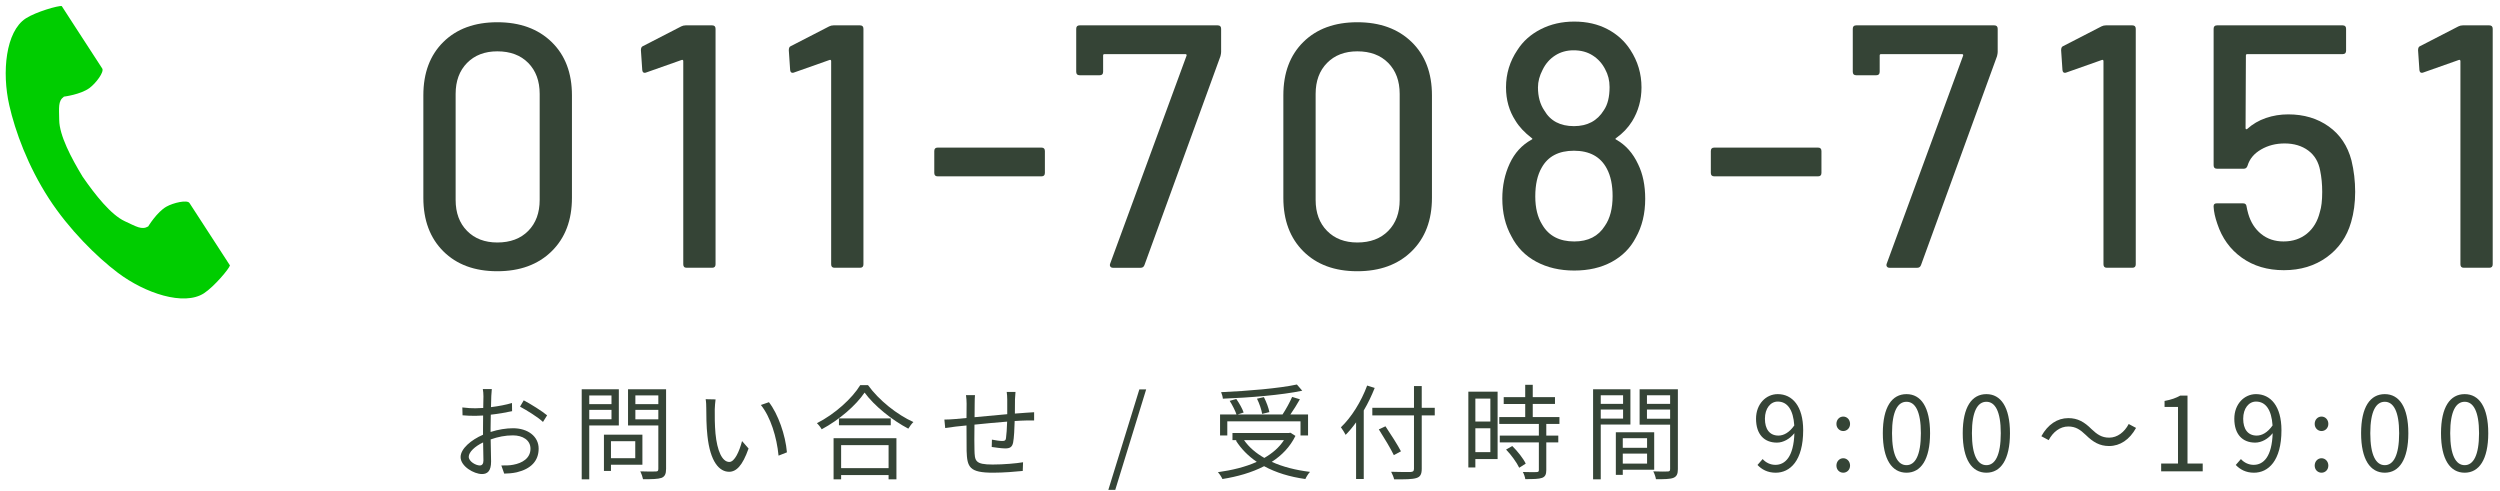
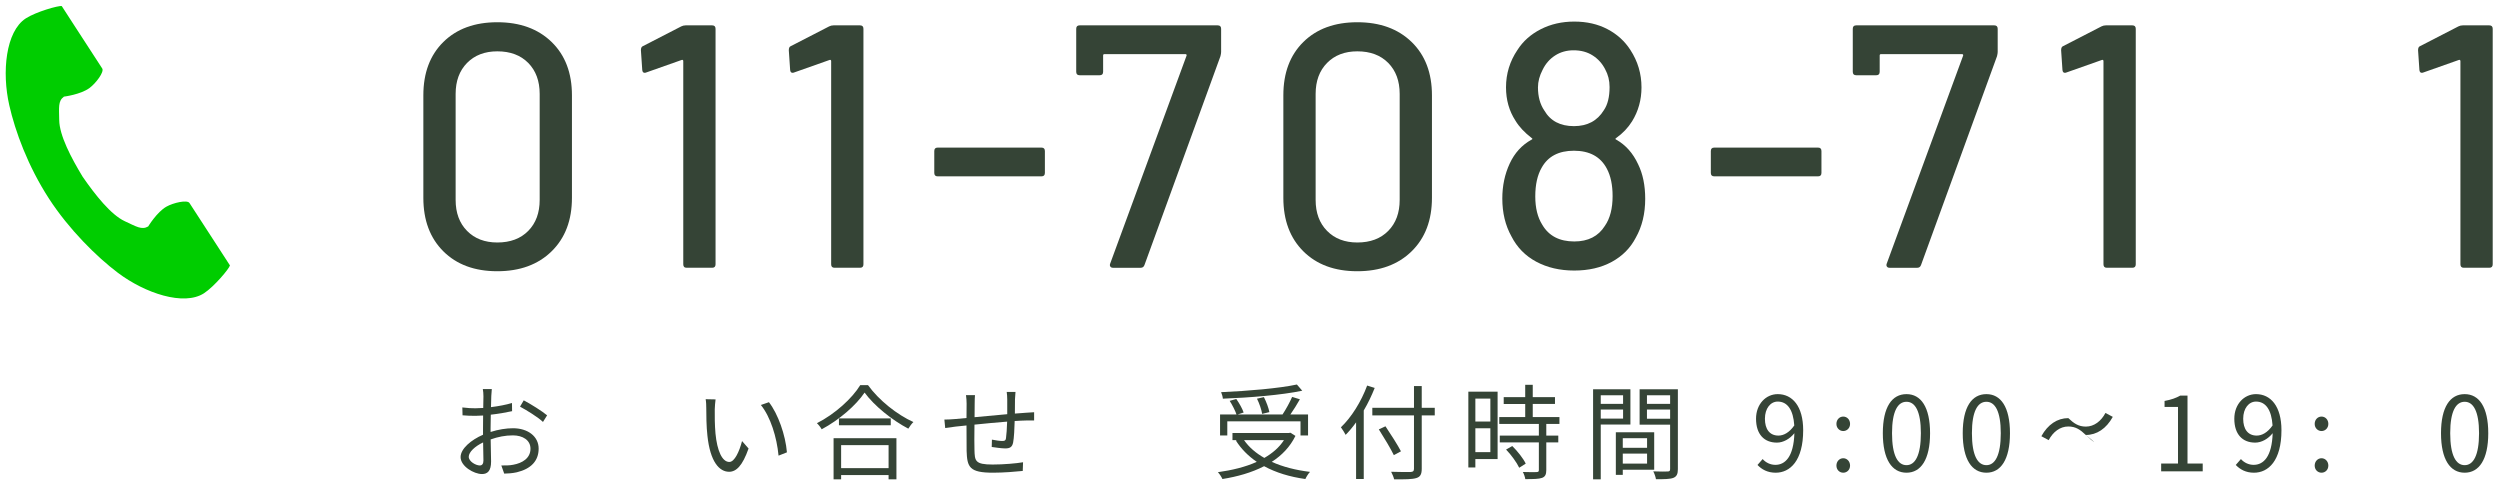
<svg xmlns="http://www.w3.org/2000/svg" version="1.1" x="0px" y="0px" width="290px" height="57px" viewBox="-0.662 -0.699 290 57" enable-background="new -0.662 -0.699 290 57" xml:space="preserve">
  <defs>
</defs>
  <g>
    <g>
      <path fill="#354436" d="M50.767,28.454c-1.547-1.54-2.32-3.608-2.32-6.206V10.357c0-2.597,0.773-4.66,2.32-6.186    s3.633-2.29,6.26-2.29c2.625,0,4.725,0.763,6.298,2.29s2.359,3.589,2.359,6.186v11.891c0,2.598-0.786,4.667-2.359,6.206    c-1.573,1.541-3.673,2.31-6.298,2.31C54.4,30.764,52.314,29.995,50.767,28.454z M60.615,26.084    c0.883-0.896,1.326-2.095,1.326-3.595V10.197c0-1.5-0.443-2.697-1.326-3.595c-0.885-0.897-2.081-1.346-3.588-1.346    c-1.457,0-2.627,0.449-3.511,1.346c-0.884,0.898-1.325,2.096-1.325,3.595v12.292c0,1.5,0.441,2.699,1.325,3.595    c0.884,0.898,2.054,1.346,3.511,1.346C58.534,27.43,59.73,26.982,60.615,26.084z" />
      <path fill="#354436" d="M78.871,2.243h3.08c0.26,0,0.391,0.134,0.391,0.402V29.96c0,0.268-0.131,0.402-0.391,0.402h-2.964    c-0.261,0-0.39-0.134-0.39-0.402V6.381c0-0.053-0.02-0.094-0.059-0.121c-0.039-0.026-0.085-0.026-0.137,0l-4.095,1.446    c-0.053,0.027-0.117,0.04-0.195,0.04c-0.155,0-0.247-0.106-0.272-0.321l-0.156-2.29c0-0.268,0.078-0.428,0.234-0.482l4.445-2.29    C78.519,2.284,78.687,2.243,78.871,2.243z" />
      <path fill="#354436" d="M96.026,2.243h3.081c0.26,0,0.39,0.134,0.39,0.402V29.96c0,0.268-0.13,0.402-0.39,0.402h-2.965    c-0.26,0-0.39-0.134-0.39-0.402V6.381c0-0.053-0.019-0.094-0.058-0.121c-0.039-0.026-0.086-0.026-0.137,0l-4.096,1.446    c-0.053,0.027-0.117,0.04-0.195,0.04c-0.155,0-0.246-0.106-0.272-0.321l-0.155-2.29c0-0.268,0.077-0.428,0.233-0.482l4.446-2.29    C95.675,2.284,95.843,2.243,96.026,2.243z" />
      <path fill="#354436" d="M107.714,19.356v-2.531c0-0.268,0.129-0.402,0.389-0.402h12.052c0.259,0,0.39,0.134,0.39,0.402v2.531    c0,0.268-0.131,0.401-0.39,0.401h-12.052C107.843,19.757,107.714,19.624,107.714,19.356z" />
      <path fill="#354436" d="M128.138,30.222c-0.065-0.093-0.072-0.207-0.02-0.341l8.853-24.102c0.025-0.053,0.025-0.101,0-0.141    c-0.026-0.04-0.065-0.06-0.117-0.06h-9.399c-0.104,0-0.155,0.054-0.155,0.161v1.888c0,0.268-0.13,0.402-0.39,0.402h-2.34    c-0.261,0-0.391-0.134-0.391-0.402V2.645c0-0.268,0.13-0.402,0.391-0.402h16.028c0.26,0,0.39,0.134,0.39,0.402v2.691    c0,0.107-0.025,0.268-0.078,0.482l-8.813,24.223c-0.078,0.214-0.222,0.321-0.429,0.321h-3.237    C128.3,30.362,128.203,30.316,128.138,30.222z" />
      <path fill="#354436" d="M150.527,28.454c-1.547-1.54-2.32-3.608-2.32-6.206V10.357c0-2.597,0.773-4.66,2.32-6.186    s3.633-2.29,6.26-2.29c2.626,0,4.725,0.763,6.299,2.29c1.572,1.526,2.359,3.589,2.359,6.186v11.891    c0,2.598-0.787,4.667-2.359,6.206c-1.574,1.541-3.673,2.31-6.299,2.31C154.16,30.764,152.074,29.995,150.527,28.454z     M160.375,26.084c0.884-0.896,1.326-2.095,1.326-3.595V10.197c0-1.5-0.442-2.697-1.326-3.595c-0.885-0.897-2.08-1.346-3.588-1.346    c-1.457,0-2.627,0.449-3.51,1.346c-0.885,0.898-1.326,2.096-1.326,3.595v12.292c0,1.5,0.441,2.699,1.326,3.595    c0.883,0.898,2.053,1.346,3.51,1.346C158.294,27.43,159.49,26.982,160.375,26.084z" />
      <path fill="#354436" d="M190.182,22.369c0,1.714-0.364,3.213-1.092,4.499c-0.624,1.205-1.554,2.143-2.788,2.812    c-1.236,0.67-2.686,1.004-4.35,1.004s-3.133-0.341-4.406-1.024c-1.274-0.683-2.236-1.667-2.887-2.952    c-0.701-1.259-1.053-2.718-1.053-4.379c0-1.472,0.286-2.825,0.858-4.057c0.571-1.231,1.417-2.155,2.534-2.771    c0.131-0.053,0.131-0.121,0-0.201c-0.832-0.643-1.455-1.312-1.871-2.008c-0.729-1.125-1.092-2.41-1.092-3.856    c0-1.58,0.441-3.026,1.326-4.338c0.648-1.017,1.553-1.821,2.71-2.41c1.157-0.589,2.45-0.884,3.88-0.884    c1.457,0,2.743,0.295,3.861,0.884c1.117,0.589,2.002,1.393,2.652,2.41c0.857,1.313,1.287,2.759,1.287,4.338    c0,1.446-0.365,2.759-1.092,3.937c-0.469,0.75-1.08,1.393-1.834,1.928c-0.13,0.081-0.13,0.148,0,0.201    c1.093,0.616,1.938,1.566,2.535,2.852C189.91,19.476,190.182,20.815,190.182,22.369z M186.4,22.047    c0-1.285-0.222-2.343-0.664-3.173c-0.729-1.392-2.002-2.089-3.822-2.089c-1.768,0-3.016,0.657-3.743,1.969    c-0.495,0.857-0.741,1.968-0.741,3.334c0,1.339,0.273,2.437,0.818,3.294c0.754,1.285,1.99,1.928,3.705,1.928    c1.612,0,2.795-0.603,3.55-1.808C186.1,24.645,186.4,23.493,186.4,22.047z M177.742,9.434c0,1.072,0.246,1.968,0.74,2.691    c0.702,1.205,1.846,1.808,3.432,1.808c1.561,0,2.717-0.616,3.472-1.848c0.442-0.643,0.663-1.54,0.663-2.691    c0-0.75-0.17-1.432-0.508-2.049c-0.338-0.669-0.818-1.205-1.442-1.606c-0.624-0.402-1.364-0.603-2.224-0.603    c-0.806,0-1.521,0.201-2.145,0.603c-0.623,0.401-1.105,0.951-1.443,1.647C177.923,8.082,177.742,8.765,177.742,9.434z" />
      <path fill="#354436" d="M197.794,19.356v-2.531c0-0.268,0.13-0.402,0.391-0.402h12.051c0.26,0,0.39,0.134,0.39,0.402v2.531    c0,0.268-0.13,0.401-0.39,0.401h-12.051C197.924,19.757,197.794,19.624,197.794,19.356z" />
      <path fill="#354436" d="M218.218,30.222c-0.064-0.093-0.071-0.207-0.02-0.341l8.854-24.102c0.025-0.053,0.025-0.101,0-0.141    c-0.026-0.04-0.064-0.06-0.117-0.06h-9.398c-0.104,0-0.156,0.054-0.156,0.161v1.888c0,0.268-0.131,0.402-0.391,0.402h-2.34    c-0.26,0-0.39-0.134-0.39-0.402V2.645c0-0.268,0.13-0.402,0.39-0.402h16.029c0.26,0,0.391,0.134,0.391,0.402v2.691    c0,0.107-0.027,0.268-0.078,0.482l-8.814,24.223c-0.078,0.214-0.221,0.321-0.43,0.321h-3.236    C218.38,30.362,218.283,30.316,218.218,30.222z" />
      <path fill="#354436" d="M243.615,2.243h3.081c0.26,0,0.39,0.134,0.39,0.402V29.96c0,0.268-0.13,0.402-0.39,0.402h-2.964    c-0.26,0-0.391-0.134-0.391-0.402V6.381c0-0.053-0.019-0.094-0.058-0.121c-0.039-0.026-0.085-0.026-0.137,0l-4.095,1.446    c-0.053,0.027-0.117,0.04-0.195,0.04c-0.156,0-0.247-0.106-0.273-0.321l-0.155-2.29c0-0.268,0.077-0.428,0.233-0.482l4.446-2.29    C243.264,2.284,243.433,2.243,243.615,2.243z" />
-       <path fill="#354436" d="M272.537,21.565c0,1.259-0.156,2.424-0.468,3.495c-0.494,1.714-1.437,3.073-2.827,4.077    c-1.392,1.004-3.049,1.506-4.973,1.506c-1.898,0-3.523-0.482-4.875-1.446c-1.352-0.964-2.301-2.276-2.848-3.937    c-0.26-0.75-0.402-1.406-0.428-1.968v-0.081c0-0.214,0.116-0.321,0.35-0.321h3.082c0.234,0,0.363,0.121,0.39,0.362    c0.025,0.188,0.091,0.469,0.194,0.843c0.287,0.991,0.787,1.774,1.502,2.35c0.715,0.576,1.58,0.864,2.594,0.864    c1.066,0,1.969-0.301,2.711-0.904c0.74-0.603,1.24-1.439,1.501-2.511c0.182-0.563,0.272-1.339,0.272-2.33    c0-0.884-0.078-1.7-0.233-2.45c-0.183-1.018-0.644-1.801-1.384-2.35c-0.742-0.548-1.658-0.823-2.75-0.823    c-1.014,0-1.925,0.234-2.73,0.703c-0.807,0.469-1.326,1.092-1.56,1.868c-0.078,0.241-0.222,0.361-0.429,0.361h-3.121    c-0.26,0-0.389-0.133-0.389-0.401V2.645c0-0.268,0.129-0.402,0.389-0.402h14.586c0.26,0,0.391,0.134,0.391,0.402v2.531    c0,0.268-0.131,0.402-0.391,0.402h-11.075c-0.104,0-0.156,0.054-0.156,0.161l-0.039,8.396c0,0.161,0.065,0.201,0.195,0.12    c0.624-0.562,1.345-0.984,2.165-1.265c0.818-0.281,1.683-0.422,2.593-0.422c1.819,0,3.386,0.469,4.7,1.406    c1.313,0.938,2.189,2.25,2.632,3.937C272.394,19.088,272.537,20.307,272.537,21.565z" />
      <path fill="#354436" d="M285.021,2.243h3.08c0.26,0,0.391,0.134,0.391,0.402V29.96c0,0.268-0.131,0.402-0.391,0.402h-2.963    c-0.261,0-0.391-0.134-0.391-0.402V6.381c0-0.053-0.02-0.094-0.059-0.121c-0.039-0.026-0.084-0.026-0.137,0l-4.094,1.446    c-0.053,0.027-0.117,0.04-0.195,0.04c-0.156,0-0.248-0.106-0.273-0.321l-0.156-2.29c0-0.268,0.078-0.428,0.234-0.482l4.445-2.29    C284.669,2.284,284.838,2.243,285.021,2.243z" />
    </g>
  </g>
  <path fill="#00CD00" d="M2.326,1.437c-2.331,1.515-2.789,6.239-1.908,10.089c0.684,3,2.142,7.023,4.599,10.812  c2.311,3.563,5.538,6.759,7.996,8.607c3.155,2.376,7.659,3.883,9.989,2.373c1.176-0.767,2.932-2.855,3.009-3.229  c0,0-1.025-1.584-1.251-1.933l-3.444-5.308c-0.258-0.396-1.86-0.035-2.676,0.426c-1.1,0.625-2.112,2.296-2.112,2.296  c-0.756,0.438-1.384,0.002-2.709-0.605c-1.617-0.748-3.442-3.065-4.894-5.164c-1.323-2.179-2.699-4.792-2.718-6.578  c-0.016-1.449-0.154-2.205,0.548-2.713c0,0,1.941-0.244,2.959-0.996c0.755-0.556,1.738-1.874,1.483-2.269L7.75,1.937  C7.526,1.589,6.502,0.006,6.502,0.006C6.125-0.074,3.503,0.673,2.326,1.437z" />
  <path fill="#354436" d="M56.243,49.41c0.899-0.289,1.823-0.433,2.603-0.433c1.727,0,2.975,0.948,2.975,2.362  c0,1.439-0.9,2.352-2.531,2.747c-0.527,0.12-1.055,0.144-1.463,0.155l-0.336-0.947c0.443,0,0.936,0.013,1.392-0.084  c1.044-0.191,1.991-0.755,1.991-1.858c0-1.007-0.912-1.548-2.039-1.548c-0.888,0-1.728,0.168-2.579,0.469  c0.024,1.007,0.048,2.051,0.048,2.566c0,1.104-0.42,1.451-1.055,1.451c-0.936,0-2.482-0.9-2.482-1.967  c0-0.972,1.234-2.004,2.602-2.591v-0.672c0-0.479,0-1.031,0.012-1.56c-0.323,0.024-0.623,0.037-0.875,0.037  c-0.539,0-1.055-0.013-1.512-0.061l-0.023-0.912c0.648,0.084,1.08,0.097,1.512,0.097c0.275,0,0.588-0.013,0.911-0.036  c0.012-0.623,0.024-1.139,0.024-1.355c0-0.24-0.024-0.635-0.072-0.84h1.043c-0.023,0.217-0.048,0.541-0.06,0.816  c-0.013,0.287-0.024,0.756-0.036,1.283c0.863-0.107,1.764-0.275,2.435-0.48l0.013,0.948c-0.696,0.155-1.607,0.312-2.471,0.407  c-0.013,0.564-0.024,1.128-0.024,1.607V49.41z M55.416,52.72c0-0.432-0.024-1.235-0.037-2.099c-0.959,0.455-1.666,1.127-1.666,1.667  s0.814,1.007,1.283,1.007C55.271,53.295,55.416,53.092,55.416,52.72z M60.092,45.74c0.84,0.443,2.136,1.259,2.711,1.738  l-0.479,0.768c-0.588-0.563-1.907-1.367-2.663-1.775L60.092,45.74z" />
-   <path fill="#354436" d="M67.692,48.654v6.248h-0.876V44.456h4.307v4.198H67.692z M67.692,45.176v1.008h2.579v-1.008H67.692z   M70.271,47.935v-1.092h-2.579v1.092H70.271z M70.21,53.211v0.721h-0.815v-4.211h4.462v3.49H70.21z M70.21,50.477v1.979h2.818  v-1.979H70.21z M76.603,53.691c0,0.588-0.144,0.887-0.527,1.043c-0.42,0.145-1.104,0.156-2.146,0.156  c-0.049-0.252-0.192-0.672-0.313-0.912c0.779,0.037,1.56,0.024,1.799,0.013c0.217,0,0.288-0.072,0.288-0.3v-5.037h-3.515v-4.198  h4.414V53.691z M73.041,45.164v1.02h2.663v-1.02H73.041z M75.704,47.946v-1.104h-2.663v1.104H75.704z" />
  <path fill="#354436" d="M82.25,46.783c-0.013,0.743,0,1.835,0.084,2.807c0.192,1.99,0.768,3.298,1.606,3.298  c0.612,0,1.164-1.224,1.476-2.423l0.756,0.863c-0.708,2.016-1.439,2.699-2.255,2.699c-1.115,0-2.195-1.115-2.519-4.198  c-0.12-1.031-0.132-2.471-0.132-3.166c0-0.276-0.012-0.768-0.072-1.056l1.151,0.024C82.298,45.92,82.262,46.471,82.25,46.783z   M90.622,51.772l-0.972,0.384c-0.203-2.135-0.924-4.486-2.051-5.877l0.936-0.324C89.602,47.334,90.454,49.77,90.622,51.772z" />
  <path fill="#354436" d="M100.027,43.977c1.271,1.764,3.381,3.43,5.265,4.281c-0.216,0.204-0.433,0.516-0.588,0.768  c-1.858-0.971-3.958-2.65-5.073-4.186c-0.983,1.463-2.926,3.166-4.977,4.258c-0.108-0.204-0.349-0.516-0.553-0.707  c2.088-1.057,4.09-2.879,5.025-4.414H100.027z M96.033,50.129h7.291v4.773h-0.91V54.41h-5.506v0.492h-0.875V50.129z M102.665,47.838  v0.792h-6.009v-0.792H102.665z M96.908,50.933v2.675h5.506v-2.675H96.908z" />
  <path fill="#354436" d="M117.136,44.768c-0.023,0.192-0.047,0.6-0.06,0.852c0,0.54-0.012,1.128-0.012,1.656  c0.468-0.037,0.911-0.072,1.295-0.097c0.312-0.012,0.647-0.036,0.936-0.06v0.959c-0.192-0.012-0.636,0-0.936,0  c-0.348,0.012-0.804,0.023-1.319,0.061c-0.023,0.875-0.072,1.942-0.18,2.494c-0.107,0.527-0.371,0.684-0.912,0.684  c-0.432,0-1.246-0.12-1.57-0.168l0.023-0.852c0.408,0.084,0.912,0.156,1.188,0.156c0.288,0,0.408-0.049,0.443-0.313  c0.061-0.396,0.108-1.188,0.133-1.931c-1.224,0.097-2.615,0.228-3.79,0.349c-0.013,1.223-0.024,2.458,0,2.914  c0.036,1.283,0.048,1.715,2.11,1.715c1.283,0,2.759-0.132,3.526-0.264l-0.036,1.008c-0.791,0.084-2.242,0.203-3.441,0.203  c-2.747,0-3.011-0.636-3.07-2.53c-0.013-0.517-0.013-1.763-0.013-2.95l-1.259,0.131c-0.372,0.049-0.888,0.121-1.211,0.168  l-0.097-0.982c0.36,0,0.804-0.024,1.235-0.061c0.3-0.023,0.768-0.072,1.331-0.119l0.013-1.656c0-0.359-0.024-0.635-0.072-0.995  h1.043c-0.023,0.265-0.035,0.588-0.035,0.96l-0.013,1.595c1.151-0.108,2.53-0.239,3.79-0.348v-1.69c0-0.265-0.023-0.684-0.061-0.889  H117.136z" />
-   <path fill="#354436" d="M131.503,44.469h0.791l-3.586,11.657h-0.803L131.503,44.469z" />
  <path fill="#354436" d="M149.609,49.865c-0.624,1.271-1.571,2.255-2.747,3.01c1.271,0.576,2.771,0.96,4.438,1.164  c-0.192,0.191-0.433,0.588-0.541,0.828c-1.811-0.252-3.418-0.744-4.785-1.488c-1.439,0.744-3.105,1.212-4.833,1.488  c-0.096-0.217-0.348-0.612-0.528-0.792c1.632-0.228,3.191-0.601,4.51-1.2c-0.982-0.671-1.811-1.498-2.422-2.471l0.119-0.047h-0.516  v-0.828h6.537l0.18-0.035L149.609,49.865z M141.705,49.817h-0.84v-2.435h1.908c-0.145-0.432-0.48-1.092-0.792-1.584l0.768-0.215  c0.348,0.491,0.708,1.139,0.851,1.57l-0.707,0.229h5.217c0.396-0.6,0.852-1.428,1.115-2.039l0.9,0.275  c-0.324,0.588-0.744,1.236-1.104,1.764h2.051v2.435h-0.875v-1.644h-8.492V49.817z M150.4,44.624  c-2.398,0.504-6.104,0.804-9.211,0.924c-0.012-0.228-0.119-0.552-0.203-0.756c3.07-0.132,6.74-0.444,8.791-0.888L150.4,44.624z   M143.648,50.357c0.576,0.827,1.379,1.511,2.351,2.063c0.936-0.539,1.728-1.211,2.278-2.063H143.648z M145.747,47.311  c-0.071-0.468-0.323-1.211-0.6-1.763l0.804-0.181c0.287,0.553,0.552,1.283,0.636,1.74L145.747,47.311z" />
  <path fill="#354436" d="M158.804,44.301c-0.36,0.898-0.78,1.787-1.271,2.614v7.952h-0.889v-6.573  c-0.383,0.54-0.803,1.032-1.211,1.451c-0.107-0.204-0.384-0.671-0.551-0.876c1.223-1.162,2.361-2.986,3.046-4.845L158.804,44.301z   M165.771,47.49h-1.511v6.189c0,0.671-0.191,0.947-0.636,1.079c-0.467,0.144-1.271,0.155-2.566,0.144  c-0.048-0.228-0.216-0.636-0.348-0.875c1.008,0.035,1.99,0.035,2.279,0.023c0.264-0.023,0.371-0.096,0.371-0.371V47.49h-4.833  v-0.887h4.833v-2.52h0.899v2.52h1.511V47.49z M161.023,52.096c-0.36-0.743-1.128-2.026-1.74-2.986l0.768-0.359  c0.624,0.924,1.416,2.171,1.799,2.902L161.023,52.096z" />
  <path fill="#354436" d="M173.059,52.552h-2.579v0.972h-0.814v-8.791h3.394V52.552z M170.48,45.535v2.663h1.74v-2.663H170.48z   M172.22,51.748v-2.771h-1.74v2.771H172.22z M178.708,48.475v1.354h1.391v0.792h-1.391v3.214c0,0.504-0.133,0.768-0.492,0.899  c-0.371,0.133-0.972,0.145-1.943,0.145c-0.035-0.24-0.155-0.6-0.287-0.828c0.743,0.024,1.402,0.024,1.595,0.012  c0.204-0.012,0.265-0.06,0.265-0.239v-3.202h-4.534v-0.792h4.534v-1.354h-4.594v-0.792h3.01v-1.523h-2.494v-0.792h2.494V43.94h0.875  v1.427h2.579v0.792h-2.579v1.523h3.096v0.792H178.708z M174.762,51.041c0.612,0.6,1.283,1.451,1.56,2.039l-0.756,0.479  c-0.275-0.587-0.912-1.475-1.523-2.11L174.762,51.041z" />
  <path fill="#354436" d="M185.025,48.546v6.356h-0.889V44.456h4.33v4.09H185.025z M185.025,45.152v0.995h2.59v-0.995H185.025z   M187.615,47.862v-1.056h-2.59v1.056H187.615z M187.58,53.787v0.6h-0.805v-4.941h4.45v4.342H187.58z M187.58,50.129v1.115h2.818  v-1.115H187.58z M190.398,53.08v-1.164h-2.818v1.164H190.398z M193.972,53.715c0,0.564-0.133,0.863-0.528,1.02  c-0.384,0.145-1.02,0.156-2.015,0.156c-0.036-0.252-0.18-0.672-0.313-0.912c0.732,0.037,1.463,0.024,1.68,0.013  c0.203,0,0.275-0.072,0.275-0.288v-5.145h-3.538v-4.103h4.438V53.715z M190.385,45.152v0.995h2.687v-0.995H190.385z M193.072,47.875  v-1.068h-2.687v1.068H193.072z" />
  <path fill="#354436" d="M203.805,52.552c0.372,0.42,0.911,0.672,1.476,0.672c1.139,0,2.122-0.936,2.206-3.671  c-0.527,0.66-1.283,1.092-2.026,1.092c-1.463,0-2.423-0.947-2.423-2.77c0-1.703,1.151-2.855,2.519-2.855  c1.691,0,2.95,1.392,2.95,4.186c0,3.563-1.535,4.93-3.19,4.93c-0.947,0-1.619-0.384-2.11-0.899L203.805,52.552z M207.475,48.654  c-0.12-1.812-0.792-2.771-1.919-2.771c-0.84,0-1.487,0.792-1.487,1.992c0,1.187,0.528,1.954,1.571,1.954  C206.228,49.829,206.887,49.494,207.475,48.654z" />
  <path fill="#354436" d="M212.363,48.475c0-0.504,0.359-0.852,0.791-0.852s0.791,0.348,0.791,0.852c0,0.479-0.359,0.827-0.791,0.827  S212.363,48.953,212.363,48.475z M212.363,53.308c0-0.492,0.359-0.852,0.791-0.852s0.791,0.359,0.791,0.852  c0,0.491-0.359,0.827-0.791,0.827S212.363,53.799,212.363,53.308z" />
  <path fill="#354436" d="M217.746,49.553c0-3.058,1.067-4.533,2.746-4.533c1.668,0,2.734,1.488,2.734,4.533  c0,3.059-1.066,4.582-2.734,4.582C218.813,54.135,217.746,52.611,217.746,49.553z M222.16,49.553c0-2.566-0.672-3.646-1.668-3.646  c-1.008,0-1.679,1.079-1.679,3.646c0,2.592,0.671,3.707,1.679,3.707C221.488,53.26,222.16,52.145,222.16,49.553z" />
  <path fill="#354436" d="M227.015,49.553c0-3.058,1.066-4.533,2.746-4.533c1.667,0,2.734,1.488,2.734,4.533  c0,3.059-1.067,4.582-2.734,4.582C228.082,54.135,227.015,52.611,227.015,49.553z M231.428,49.553c0-2.566-0.672-3.646-1.667-3.646  c-1.008,0-1.68,1.079-1.68,3.646c0,2.592,0.672,3.707,1.68,3.707C230.756,53.26,231.428,52.145,231.428,49.553z" />
-   <path fill="#354436" d="M241.292,49.758c-0.647-0.612-1.163-0.984-2.039-0.984c-0.947,0-1.774,0.637-2.266,1.584l-0.852-0.456  c0.755-1.367,1.858-2.099,3.129-2.099c1.092,0,1.859,0.443,2.699,1.283c0.647,0.611,1.176,0.983,2.039,0.983  c0.947,0,1.775-0.636,2.267-1.583l0.852,0.455c-0.756,1.367-1.858,2.1-3.13,2.1C242.9,51.041,242.132,50.585,241.292,49.758z" />
+   <path fill="#354436" d="M241.292,49.758c-0.647-0.612-1.163-0.984-2.039-0.984c-0.947,0-1.774,0.637-2.266,1.584l-0.852-0.456  c0.755-1.367,1.858-2.099,3.129-2.099c0.647,0.611,1.176,0.983,2.039,0.983  c0.947,0,1.775-0.636,2.267-1.583l0.852,0.455c-0.756,1.367-1.858,2.1-3.13,2.1C242.9,51.041,242.132,50.585,241.292,49.758z" />
  <path fill="#354436" d="M250.032,53.067h1.954v-6.56h-1.559v-0.696c0.779-0.144,1.344-0.348,1.823-0.624h0.839v7.88h1.764v0.911  h-4.821V53.067z" />
  <path fill="#354436" d="M259.285,52.552c0.371,0.42,0.911,0.672,1.475,0.672c1.14,0,2.123-0.936,2.207-3.671  c-0.527,0.66-1.283,1.092-2.027,1.092c-1.463,0-2.422-0.947-2.422-2.77c0-1.703,1.151-2.855,2.519-2.855  c1.69,0,2.95,1.392,2.95,4.186c0,3.563-1.535,4.93-3.189,4.93c-0.948,0-1.619-0.384-2.111-0.899L259.285,52.552z M262.955,48.654  c-0.12-1.812-0.791-2.771-1.919-2.771c-0.84,0-1.487,0.792-1.487,1.992c0,1.187,0.527,1.954,1.571,1.954  C261.707,49.829,262.367,49.494,262.955,48.654z" />
  <path fill="#354436" d="M267.842,48.475c0-0.504,0.36-0.852,0.792-0.852s0.791,0.348,0.791,0.852c0,0.479-0.359,0.827-0.791,0.827  S267.842,48.953,267.842,48.475z M267.842,53.308c0-0.492,0.36-0.852,0.792-0.852s0.791,0.359,0.791,0.852  c0,0.491-0.359,0.827-0.791,0.827S267.842,53.799,267.842,53.308z" />
-   <path fill="#354436" d="M273.226,49.553c0-3.058,1.066-4.533,2.746-4.533c1.667,0,2.734,1.488,2.734,4.533  c0,3.059-1.067,4.582-2.734,4.582C274.292,54.135,273.226,52.611,273.226,49.553z M277.639,49.553c0-2.566-0.672-3.646-1.667-3.646  c-1.008,0-1.68,1.079-1.68,3.646c0,2.592,0.672,3.707,1.68,3.707C276.967,53.26,277.639,52.145,277.639,49.553z" />
  <path fill="#354436" d="M282.495,49.553c0-3.058,1.067-4.533,2.746-4.533c1.667,0,2.735,1.488,2.735,4.533  c0,3.059-1.068,4.582-2.735,4.582C283.562,54.135,282.495,52.611,282.495,49.553z M286.908,49.553c0-2.566-0.672-3.646-1.667-3.646  c-1.007,0-1.679,1.079-1.679,3.646c0,2.592,0.672,3.707,1.679,3.707C286.236,53.26,286.908,52.145,286.908,49.553z" />
</svg>